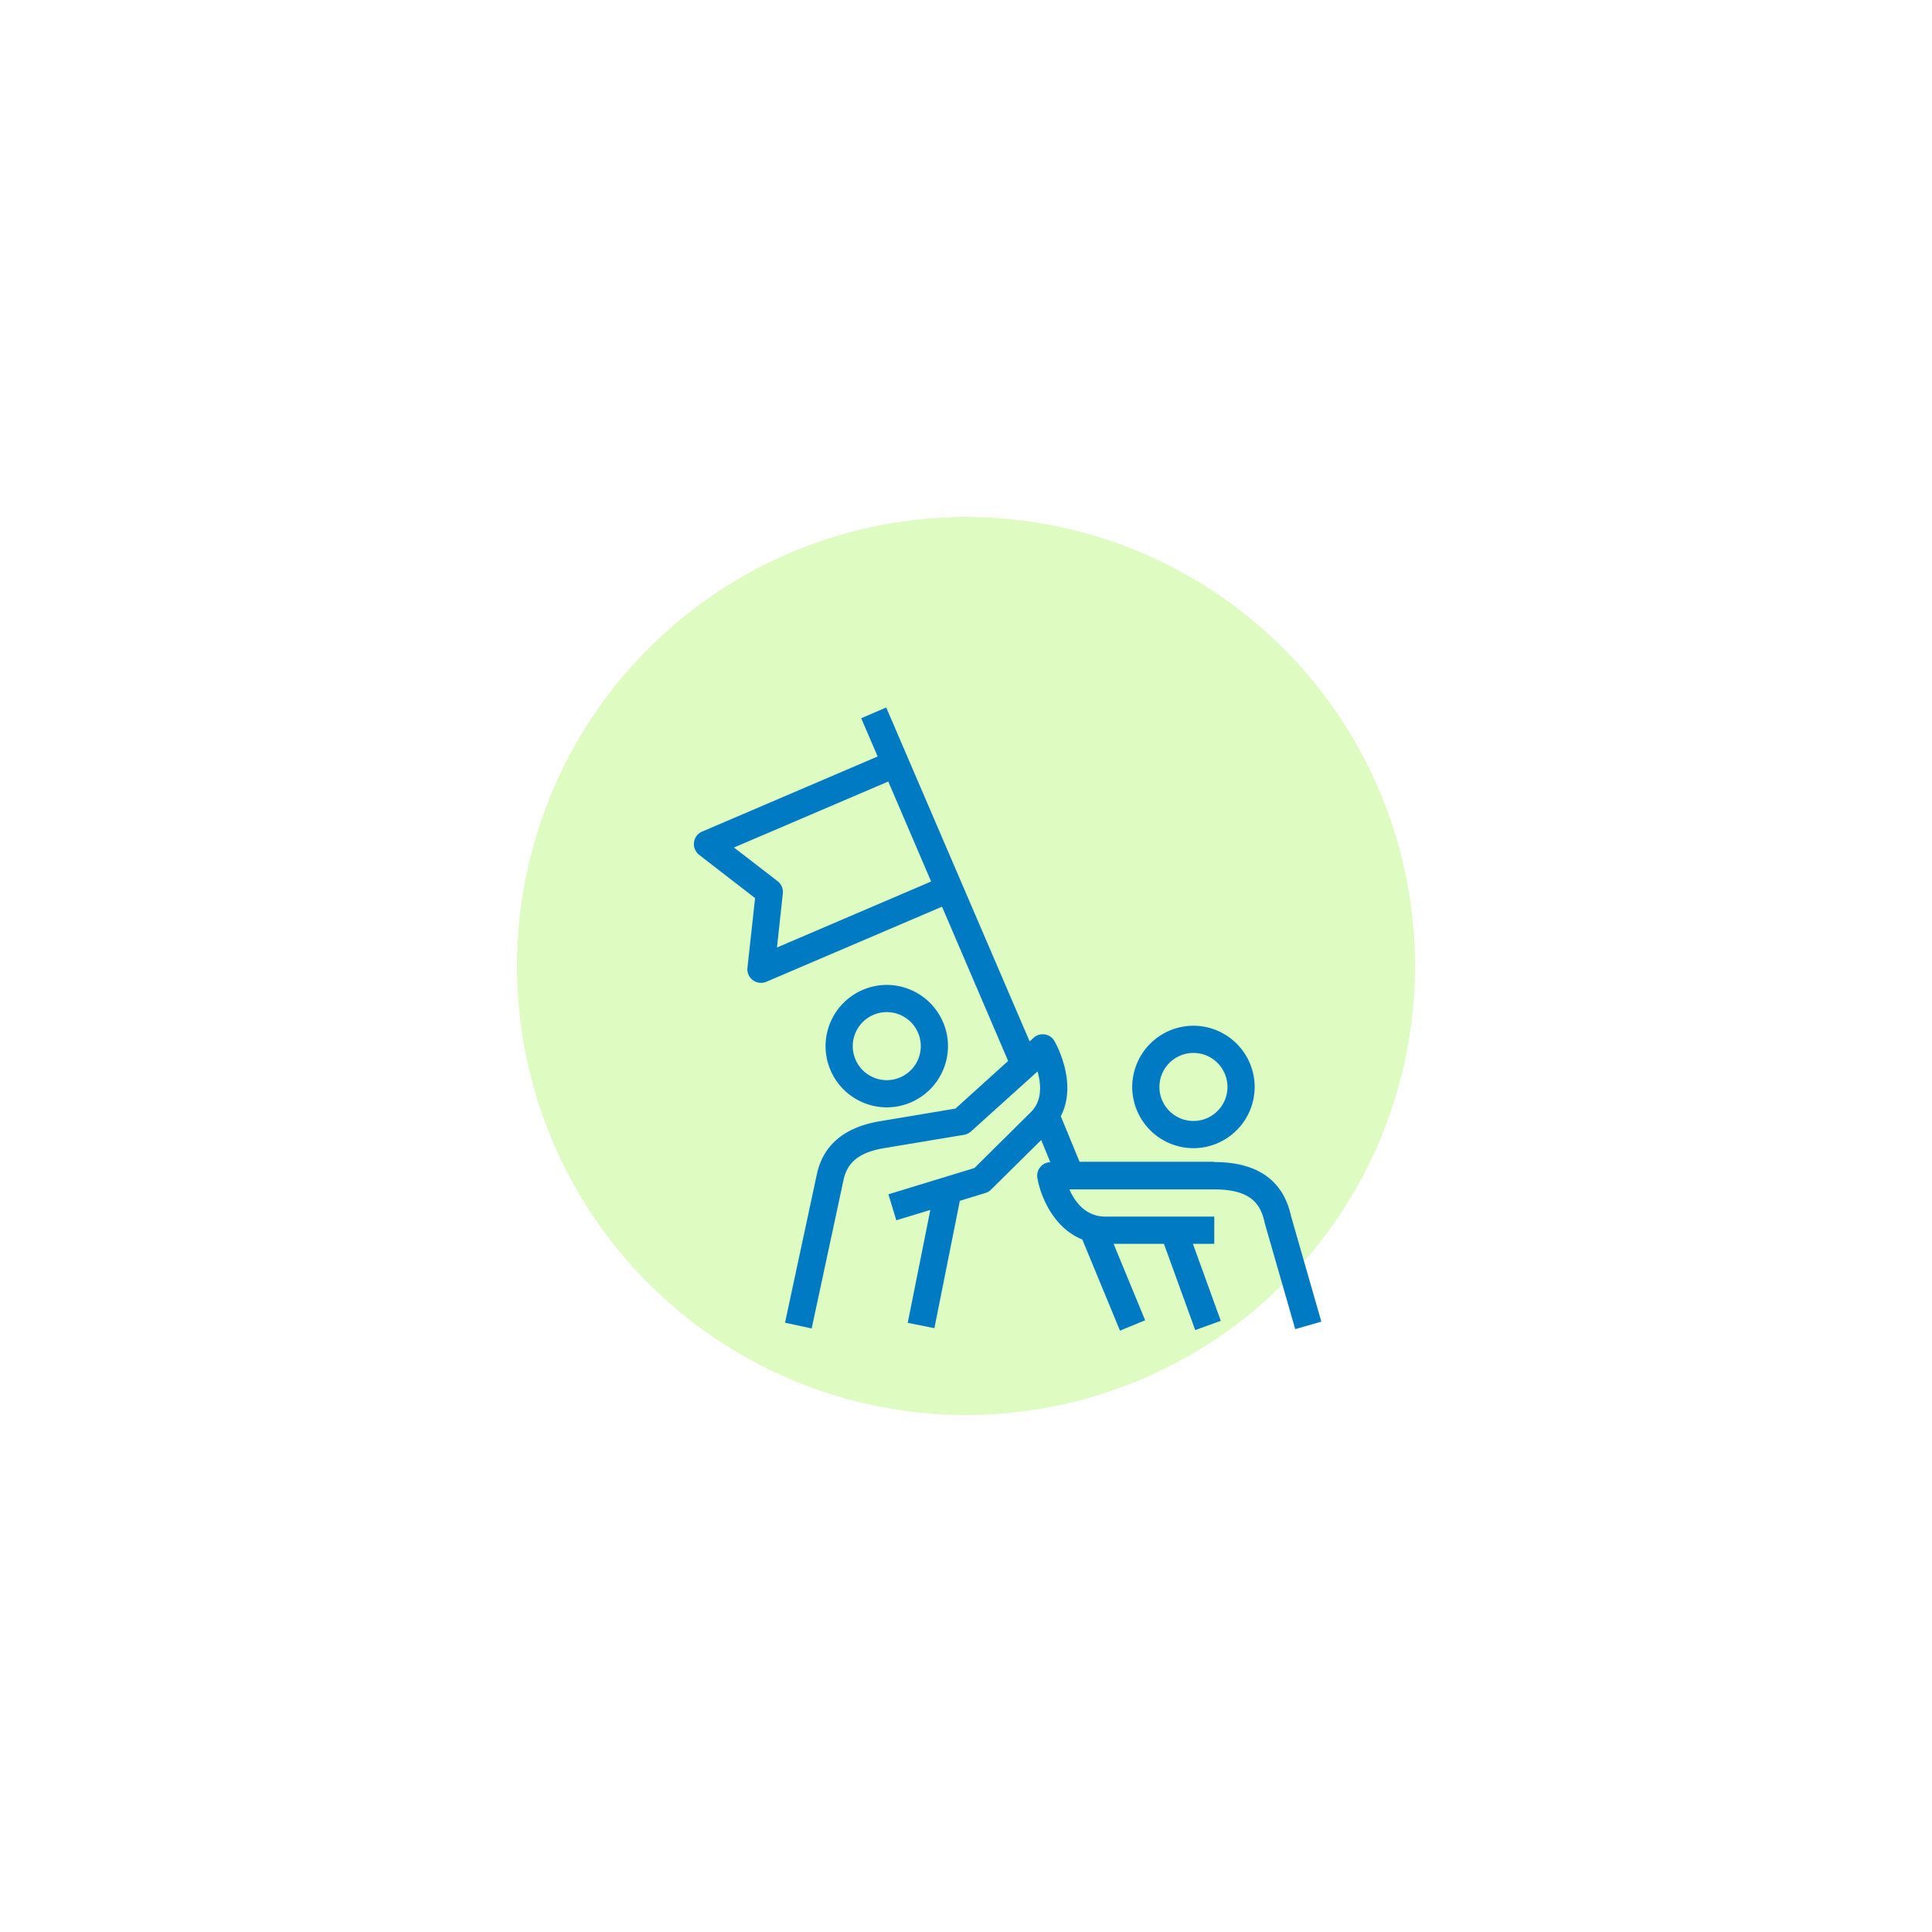
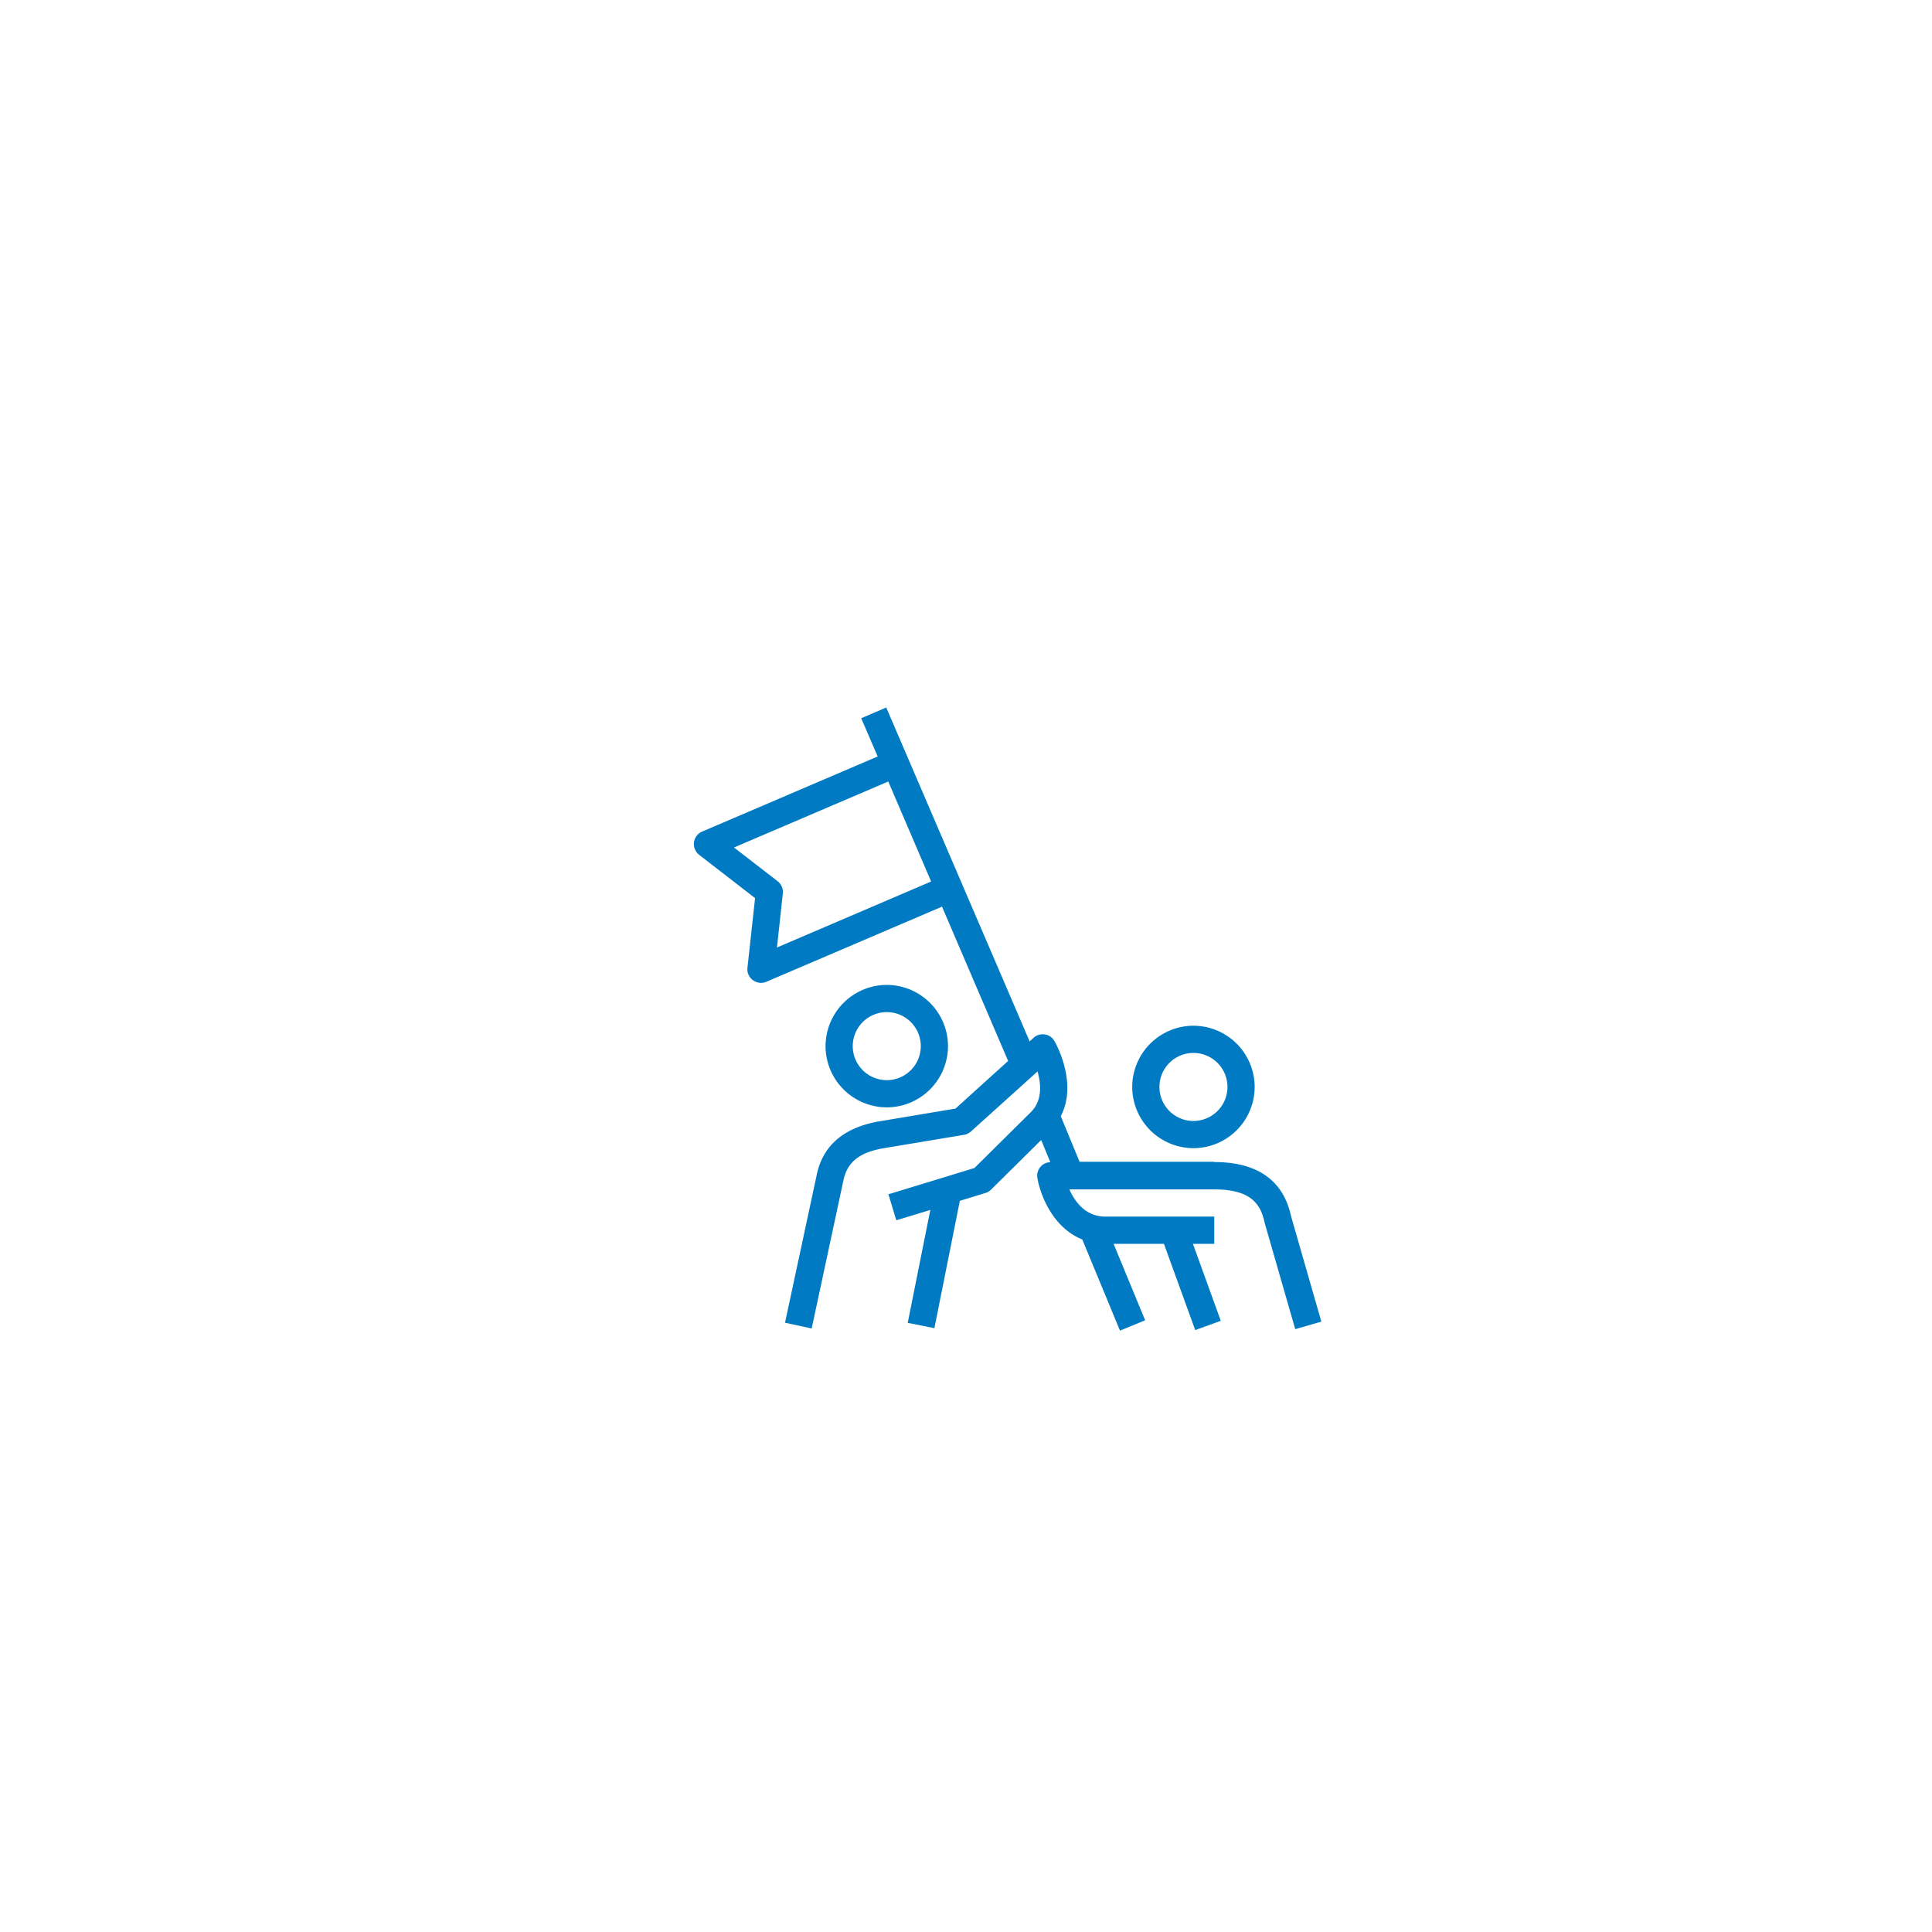
<svg xmlns="http://www.w3.org/2000/svg" width="142" height="142" fill="none">
  <g filter="url(#A)">
-     <circle cx="71" cy="71" r="33" fill="#defbc2" />
-   </g>
+     </g>
  <path d="M89.217 85.39h-9.87l-1.38-3.35c1.28-2.46-.39-5.39-.47-5.53a.97.97 0 0 0-.71-.48c-.3-.04-.6.04-.82.25l-.29.26L65.137 52l-1.84.79 1.21 2.81-12.9 5.52c-.33.14-.55.44-.6.79a1.02 1.02 0 0 0 .38.92l4.11 3.18-.56 5.12c-.04.35.11.7.4.91.18.13.38.2.6.2.13 0 .27-.03.39-.08l12.91-5.52 4.86 11.34-3.87 3.5-5.73.96c-2.51.47-4.01 1.77-4.46 3.87l-2.34 10.91 1.96.42 2.34-10.91c.28-1.3 1.14-2 2.85-2.32l6-1c.19-.03.36-.12.51-.24l4.9-4.42c.26.92.38 2.17-.53 3.03l-4.11 4.07-6.32 1.93.58 1.91 2.5-.76-1.66 8.3 1.96.39 1.87-9.36 1.89-.58a.97.97 0 0 0 .41-.25l3.68-3.64.67 1.63c-.28.01-.55.13-.73.35-.19.22-.27.52-.22.81.23 1.35 1.19 3.68 3.3 4.52l2.77 6.7 1.85-.76-2.32-5.62h3.7l2.3 6.34 1.88-.68-2.05-5.66h1.57v-2h-8c-1.46 0-2.25-1.1-2.65-2h10.65c2.79 0 3.43 1.16 3.71 2.48l2.24 7.79 1.92-.55-2.22-7.73c-.57-2.65-2.47-4-5.65-4l-.03-.02zm-32.11-15.75l.43-3.97a1 1 0 0 0-.38-.9l-3.21-2.48 11.34-4.85 3.15 7.35-11.33 4.85zm8.07 11.75a4.51 4.51 0 0 0 4.5-4.5 4.51 4.51 0 0 0-4.5-4.5 4.51 4.51 0 0 0-4.5 4.5 4.51 4.51 0 0 0 4.5 4.5zm0-7a2.5 2.5 0 1 1 0 5 2.5 2.5 0 1 1 0-5zm22.54 1a4.51 4.51 0 0 0-4.5 4.5 4.51 4.51 0 0 0 4.5 4.5 4.51 4.51 0 0 0 4.5-4.5 4.51 4.51 0 0 0-4.5-4.5zm0 7a2.5 2.5 0 1 1 0-5 2.5 2.5 0 1 1 0 5z" fill="#007bc3" />
  <defs>
    <filter id="A" x="0" y="0" width="142" height="142" filterUnits="userSpaceOnUse" color-interpolation-filters="sRGB">
      <feFlood flood-opacity="0" />
      <feBlend in="SourceGraphic" />
      <feGaussianBlur stdDeviation="19" />
    </filter>
  </defs>
</svg>